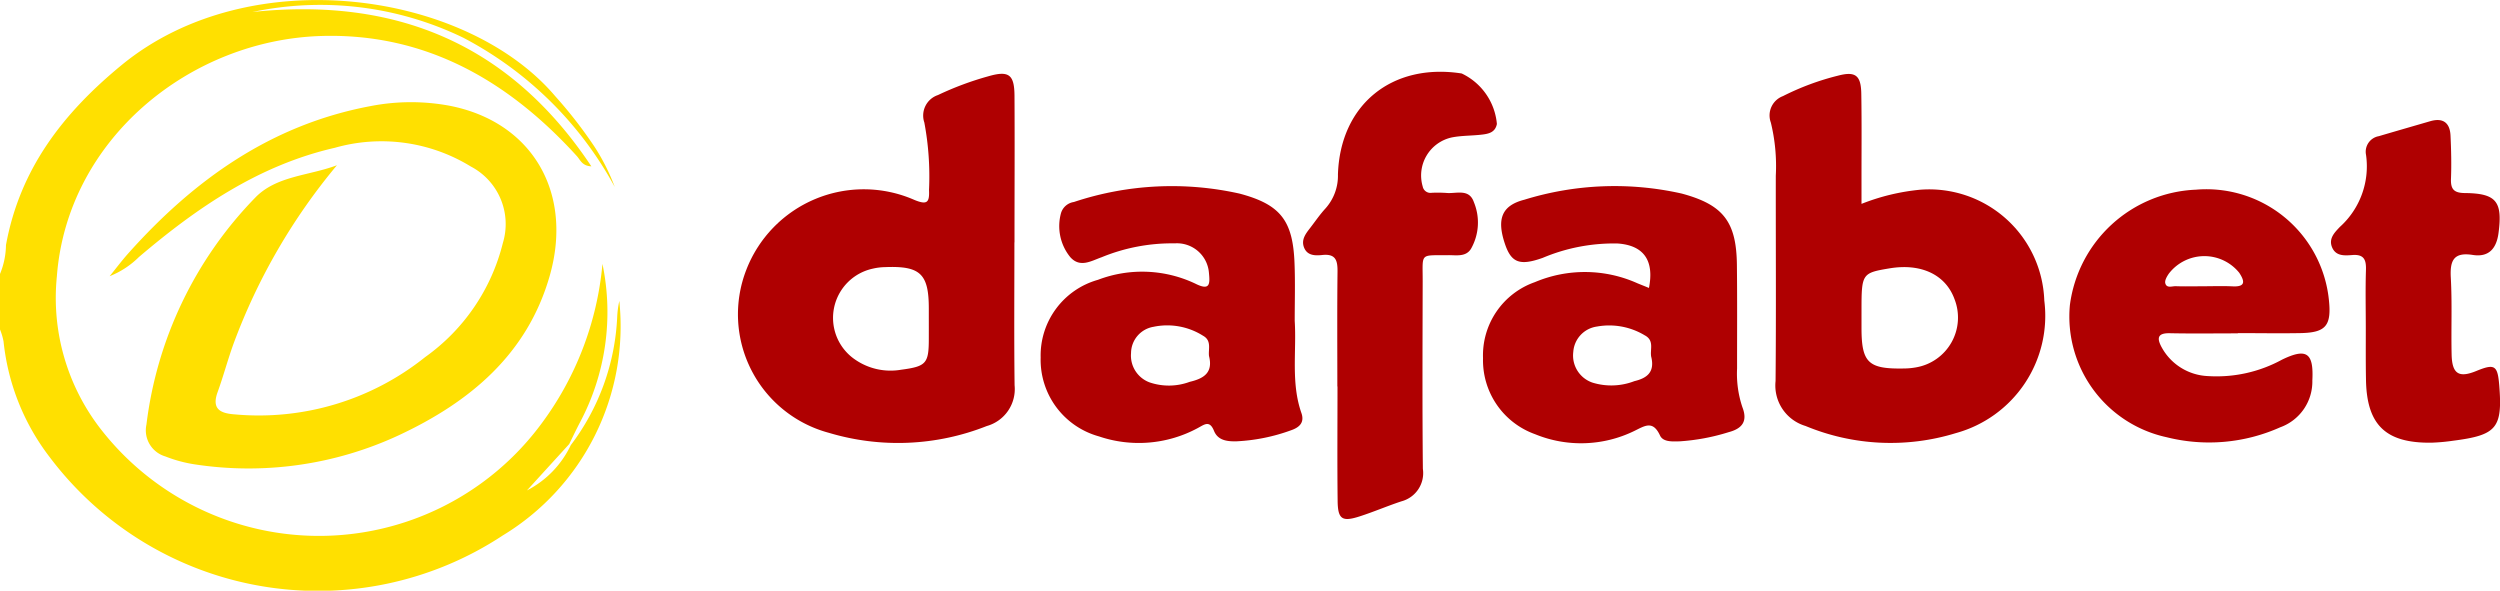
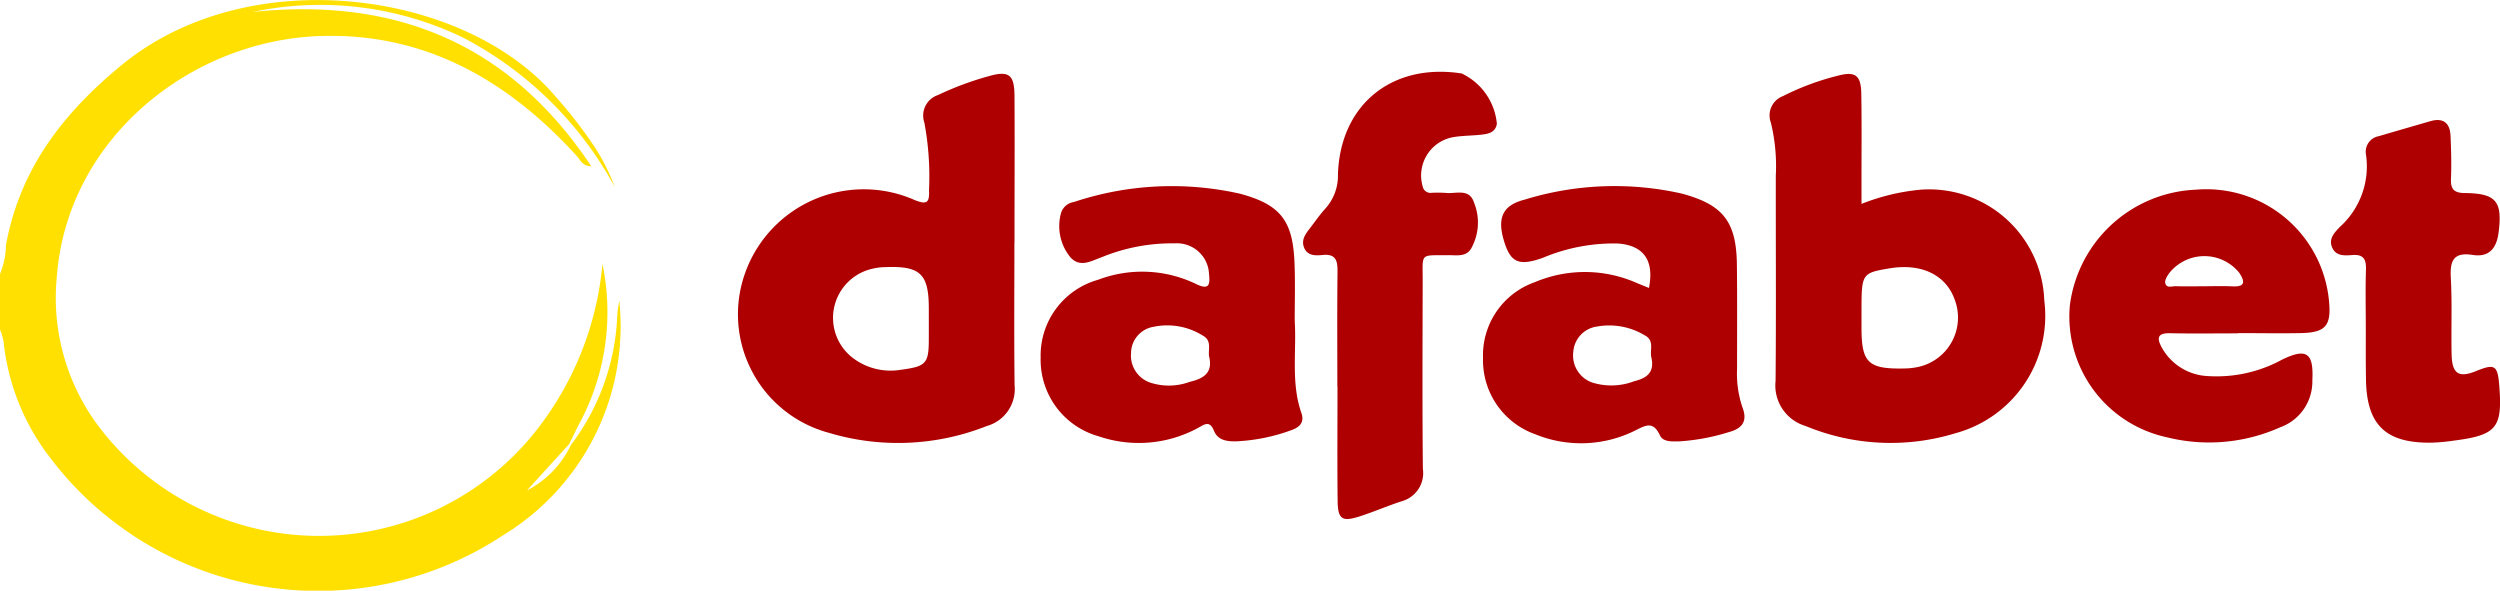
<svg xmlns="http://www.w3.org/2000/svg" width="129.305" height="30.551" viewBox="0 0 129.305 30.551">
  <g id="Group_28" data-name="Group 28" transform="translate(-155.865 -576.025)">
    <g id="cYLUTz.tif" transform="translate(155.865 576.025)">
      <g id="Group_26" data-name="Group 26" transform="translate(0 0)">
        <g id="Group_25" data-name="Group 25">
          <path id="Path_194" data-name="Path 194" d="M185.387,599.049a11.837,11.837,0,0,0,2.4-6.619,4.99,4.99,0,0,1,.11-.842,12.651,12.651,0,0,1-6.019,12.126,17.367,17.367,0,0,1-23.451-4.056,11.813,11.813,0,0,1-2.378-5.969,3.167,3.167,0,0,0-.186-.628V590.2a4.027,4.027,0,0,0,.311-1.5c.718-3.929,2.941-6.817,6-9.325,6.64-5.436,17.823-3.787,22.409,1.626a23.024,23.024,0,0,1,2.03,2.612,10.666,10.666,0,0,1,1.048,2.082,18.853,18.853,0,0,0-7.831-7.717,16.948,16.948,0,0,0-10.909-1.332c7.391-.784,13.3,1.624,17.531,7.983-.483-.023-.574-.336-.748-.527-3.529-3.886-7.8-6.363-13.178-6.217-6.819.185-13.18,5.336-13.719,12.428a11.062,11.062,0,0,0,2.249,7.88,14.3,14.3,0,0,0,22.769-.195,16.271,16.271,0,0,0,3.2-8.324,12.174,12.174,0,0,1-1.183,8.237c-.186.356-.358.72-.536,1.081l-2.187,2.4A5.087,5.087,0,0,0,185.387,599.049Z" transform="translate(-155.865 -576.025)" fill="#ffe000" />
-           <path id="Path_195" data-name="Path 195" d="M182.9,593.535a31.394,31.394,0,0,0-5.347,9.229c-.3.826-.525,1.682-.826,2.51-.329.907.186,1.1.913,1.15a13.758,13.758,0,0,0,9.824-2.966,10.267,10.267,0,0,0,4.016-5.893,3.359,3.359,0,0,0-1.653-3.962,8.824,8.824,0,0,0-7.035-.97c-3.929.9-7.137,3.1-10.136,5.652a4.527,4.527,0,0,1-1.512.99c.32-.393.624-.8.962-1.179,3.393-3.8,7.376-6.647,12.509-7.615a10.93,10.93,0,0,1,4.077-.029c4.274.813,6.46,4.469,5.207,8.826-1.164,4.047-4.131,6.509-7.8,8.224a18.427,18.427,0,0,1-10.587,1.5,7.032,7.032,0,0,1-1.488-.406,1.407,1.407,0,0,1-.977-1.646,20.348,20.348,0,0,1,5.616-11.727C179.757,594.077,181.457,594.083,182.9,593.535Z" transform="translate(-165.473 -584.989)" fill="#ffe000" />
        </g>
      </g>
    </g>
    <g id="Group_27" data-name="Group 27" transform="translate(194.039 579.737)">
      <path id="Path_196" data-name="Path 196" d="M278.059,595.04c0,2.464-.021,4.93.01,7.393a1.983,1.983,0,0,1-1.439,2.105,12.456,12.456,0,0,1-8.161.353,6.345,6.345,0,0,1-4.279-8.425,6.513,6.513,0,0,1,8.7-3.621c.67.275.78.118.753-.515a15.077,15.077,0,0,0-.243-3.491,1.118,1.118,0,0,1,.706-1.42,16.067,16.067,0,0,1,2.595-.968c1.068-.31,1.356-.1,1.363,1.009.015,2.526,0,5.052,0,7.579Zm-4.427,3.971v-.554c0-1.791-.44-2.21-2.26-2.138a3.012,3.012,0,0,0-.641.08,2.606,2.606,0,0,0-.914,4.7,3.22,3.22,0,0,0,2.378.528c1.3-.172,1.437-.319,1.437-1.6Q273.633,599.519,273.632,599.011Z" transform="translate(-263.766 -586.215)" fill="#af0001" />
      <path id="Path_197" data-name="Path 197" d="M412.338,593.052a11.068,11.068,0,0,1,3.032-.732,5.958,5.958,0,0,1,6.422,5.731,6.29,6.29,0,0,1-4.569,6.856,11.477,11.477,0,0,1-7.781-.368,2.183,2.183,0,0,1-1.549-2.324c.032-3.541.007-7.082.012-10.623a9.484,9.484,0,0,0-.257-2.747,1.066,1.066,0,0,1,.627-1.367,13.463,13.463,0,0,1,2.852-1.059c.9-.236,1.186-.014,1.2.942.026,1.539.009,3.079.011,4.619C412.338,592.308,412.338,592.639,412.338,593.052Zm0,5.86v.554c0,1.8.348,2.134,2.188,2.1a3.651,3.651,0,0,0,.643-.06,2.613,2.613,0,0,0,1.979-3.527c-.46-1.265-1.725-1.865-3.36-1.592-1.423.237-1.45.276-1.45,2.157Z" transform="translate(-354.231 -586.219)" fill="#af0001" />
      <path id="Path_198" data-name="Path 198" d="M319.1,608.9c.1,1.591-.2,3.208.346,4.77.171.492-.1.745-.539.895a9.528,9.528,0,0,1-2.8.569c-.477.014-.977-.034-1.181-.539-.232-.575-.506-.321-.842-.145a6.413,6.413,0,0,1-5.109.43,4.109,4.109,0,0,1-3.015-4.079,4.065,4.065,0,0,1,2.963-4.019,6.419,6.419,0,0,1,5.042.2c.767.386.751-.006.7-.545a1.658,1.658,0,0,0-1.765-1.541,9.575,9.575,0,0,0-3.789.719c-.533.186-1.115.566-1.623-.011a2.539,2.539,0,0,1-.477-2.268.817.817,0,0,1,.668-.579,16.037,16.037,0,0,1,8.574-.433c2.122.565,2.758,1.4,2.838,3.62C319.13,606.926,319.1,607.913,319.1,608.9Zm-4.432,1.828c-.047-.356.152-.8-.311-1.055a3.463,3.463,0,0,0-2.56-.461,1.388,1.388,0,0,0-1.162,1.358,1.477,1.477,0,0,0,.965,1.519,3.1,3.1,0,0,0,2.071-.031C314.374,611.893,314.889,611.6,314.669,610.729Z" transform="translate(-290.309 -596.021)" fill="#af0001" />
      <path id="Path_199" data-name="Path 199" d="M376.211,607.2c.282-1.422-.27-2.206-1.619-2.3a9.471,9.471,0,0,0-3.876.743c-1.19.423-1.627.254-1.957-.732-.432-1.291-.154-1.978,1.01-2.276a15.8,15.8,0,0,1,8.131-.319c2.163.579,2.835,1.464,2.86,3.692.02,1.787.008,3.575.009,5.362a5.44,5.44,0,0,0,.276,2c.278.716,0,1.1-.707,1.287a10.754,10.754,0,0,1-2.538.476c-.372.009-.853.043-1.015-.3-.375-.807-.787-.5-1.343-.232a6.265,6.265,0,0,1-5.119.163,4.06,4.06,0,0,1-2.694-3.933,4.011,4.011,0,0,1,2.684-3.933,6.644,6.644,0,0,1,5.308.062C375.812,607.039,376.009,607.114,376.211,607.2Zm.123,3.587c-.092-.374.183-.859-.338-1.136a3.566,3.566,0,0,0-2.477-.455,1.421,1.421,0,0,0-1.222,1.315,1.481,1.481,0,0,0,1,1.587,3.311,3.311,0,0,0,2.159-.078C376.126,611.862,376.509,611.543,376.335,610.786Z" transform="translate(-329.098 -596.018)" fill="#af0001" />
      <path id="Path_200" data-name="Path 200" d="M458.075,609.9c-1.172,0-2.344.018-3.515-.007-.625-.014-.691.237-.432.717a2.863,2.863,0,0,0,2.4,1.5,7.057,7.057,0,0,0,3.829-.849c1.282-.623,1.645-.346,1.57,1.078a2.512,2.512,0,0,1-1.661,2.419,9.008,9.008,0,0,1-5.875.514,6.386,6.386,0,0,1-5.005-6.827,6.858,6.858,0,0,1,6.517-5.976,6.37,6.37,0,0,1,6.88,5.7c.141,1.334-.156,1.695-1.471,1.718-1.079.02-2.158,0-3.237,0Zm-1.831-2.436c.52,0,1.042-.02,1.561.005.7.035.611-.289.343-.7a2.318,2.318,0,0,0-3.644.043c-.1.146-.218.349-.184.491.068.282.355.15.547.158C455.326,607.478,455.785,607.465,456.244,607.465Z" transform="translate(-380.502 -596.37)" fill="#af0001" />
      <path id="Path_201" data-name="Path 201" d="M344.312,602.307c0-1.97-.014-3.94.009-5.91.007-.578-.07-.962-.785-.887-.361.038-.778.043-.947-.389-.156-.4.083-.709.313-1.005.264-.341.506-.7.8-1.018a2.532,2.532,0,0,0,.641-1.754c.116-3.616,2.8-5.783,6.4-5.223a3.2,3.2,0,0,1,1.821,2.613c-.085.431-.416.505-.754.547-.519.064-1.051.047-1.561.145a2.013,2.013,0,0,0-1.522,2.54.408.408,0,0,0,.47.326,6.911,6.911,0,0,1,.739.007c.514.057,1.19-.25,1.439.481a2.749,2.749,0,0,1-.149,2.407c-.268.437-.761.326-1.185.332-1.487.018-1.312-.147-1.315,1.352-.007,3.232-.023,6.464.01,9.7a1.51,1.51,0,0,1-1.108,1.679c-.73.24-1.439.548-2.171.782-.9.289-1.12.143-1.13-.809-.023-1.969-.007-3.94-.007-5.91Z" transform="translate(-313.316 -586.033)" fill="#af0001" />
      <path id="Path_202" data-name="Path 202" d="M487.657,603.563c0-1.016-.024-2.032.008-3.047.017-.531-.108-.815-.707-.768-.391.03-.847.068-1.043-.394s.135-.778.4-1.06a4.214,4.214,0,0,0,1.354-3.727.817.817,0,0,1,.663-.967c.885-.262,1.772-.516,2.658-.774.667-.194,1.019.085,1.049.749.034.737.053,1.478.024,2.214-.022.545.138.748.72.753,1.625.016,1.95.439,1.741,2.047-.1.8-.486,1.287-1.335,1.154-1-.157-1.185.3-1.135,1.185.073,1.32.012,2.646.042,3.969.023,1,.375,1.218,1.275.849.948-.389,1.1-.295,1.186.716.181,2.236-.119,2.6-2.391,2.891a9.914,9.914,0,0,1-1.1.1c-2.391.036-3.377-.924-3.4-3.309C487.65,605.287,487.658,604.425,487.657,603.563Z" transform="translate(-403.467 -590.269)" fill="#af0001" />
    </g>
  </g>
</svg>